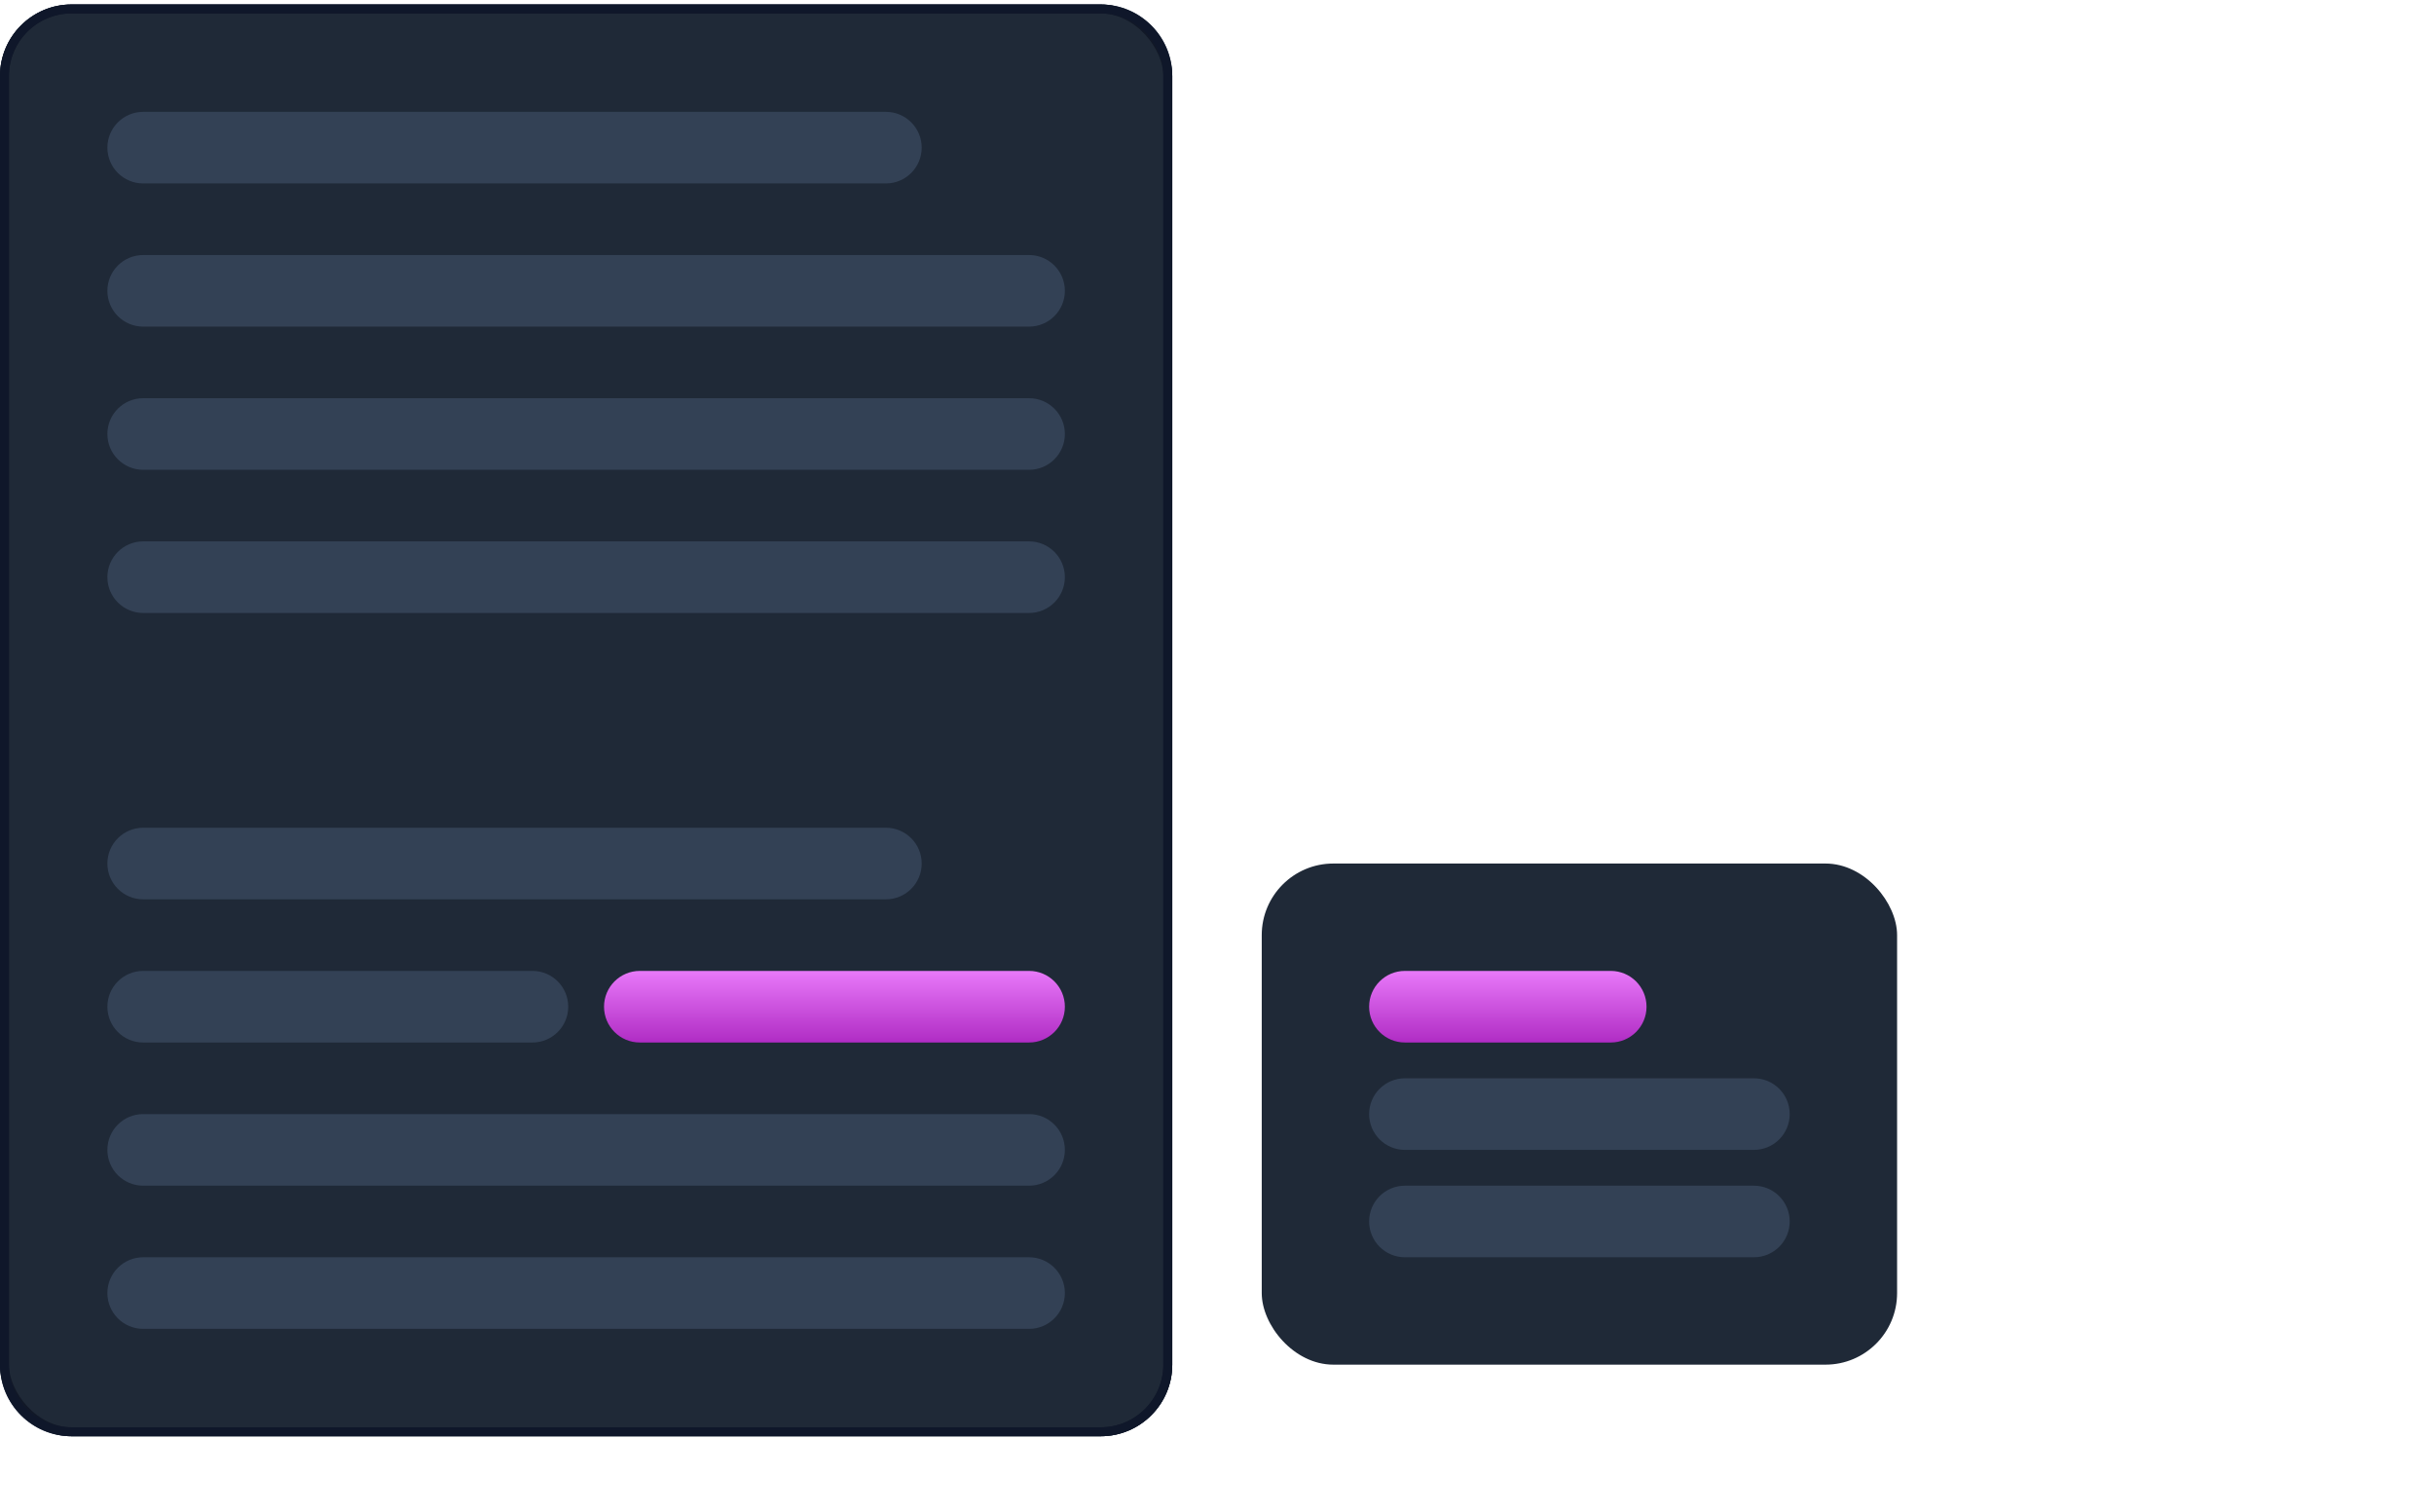
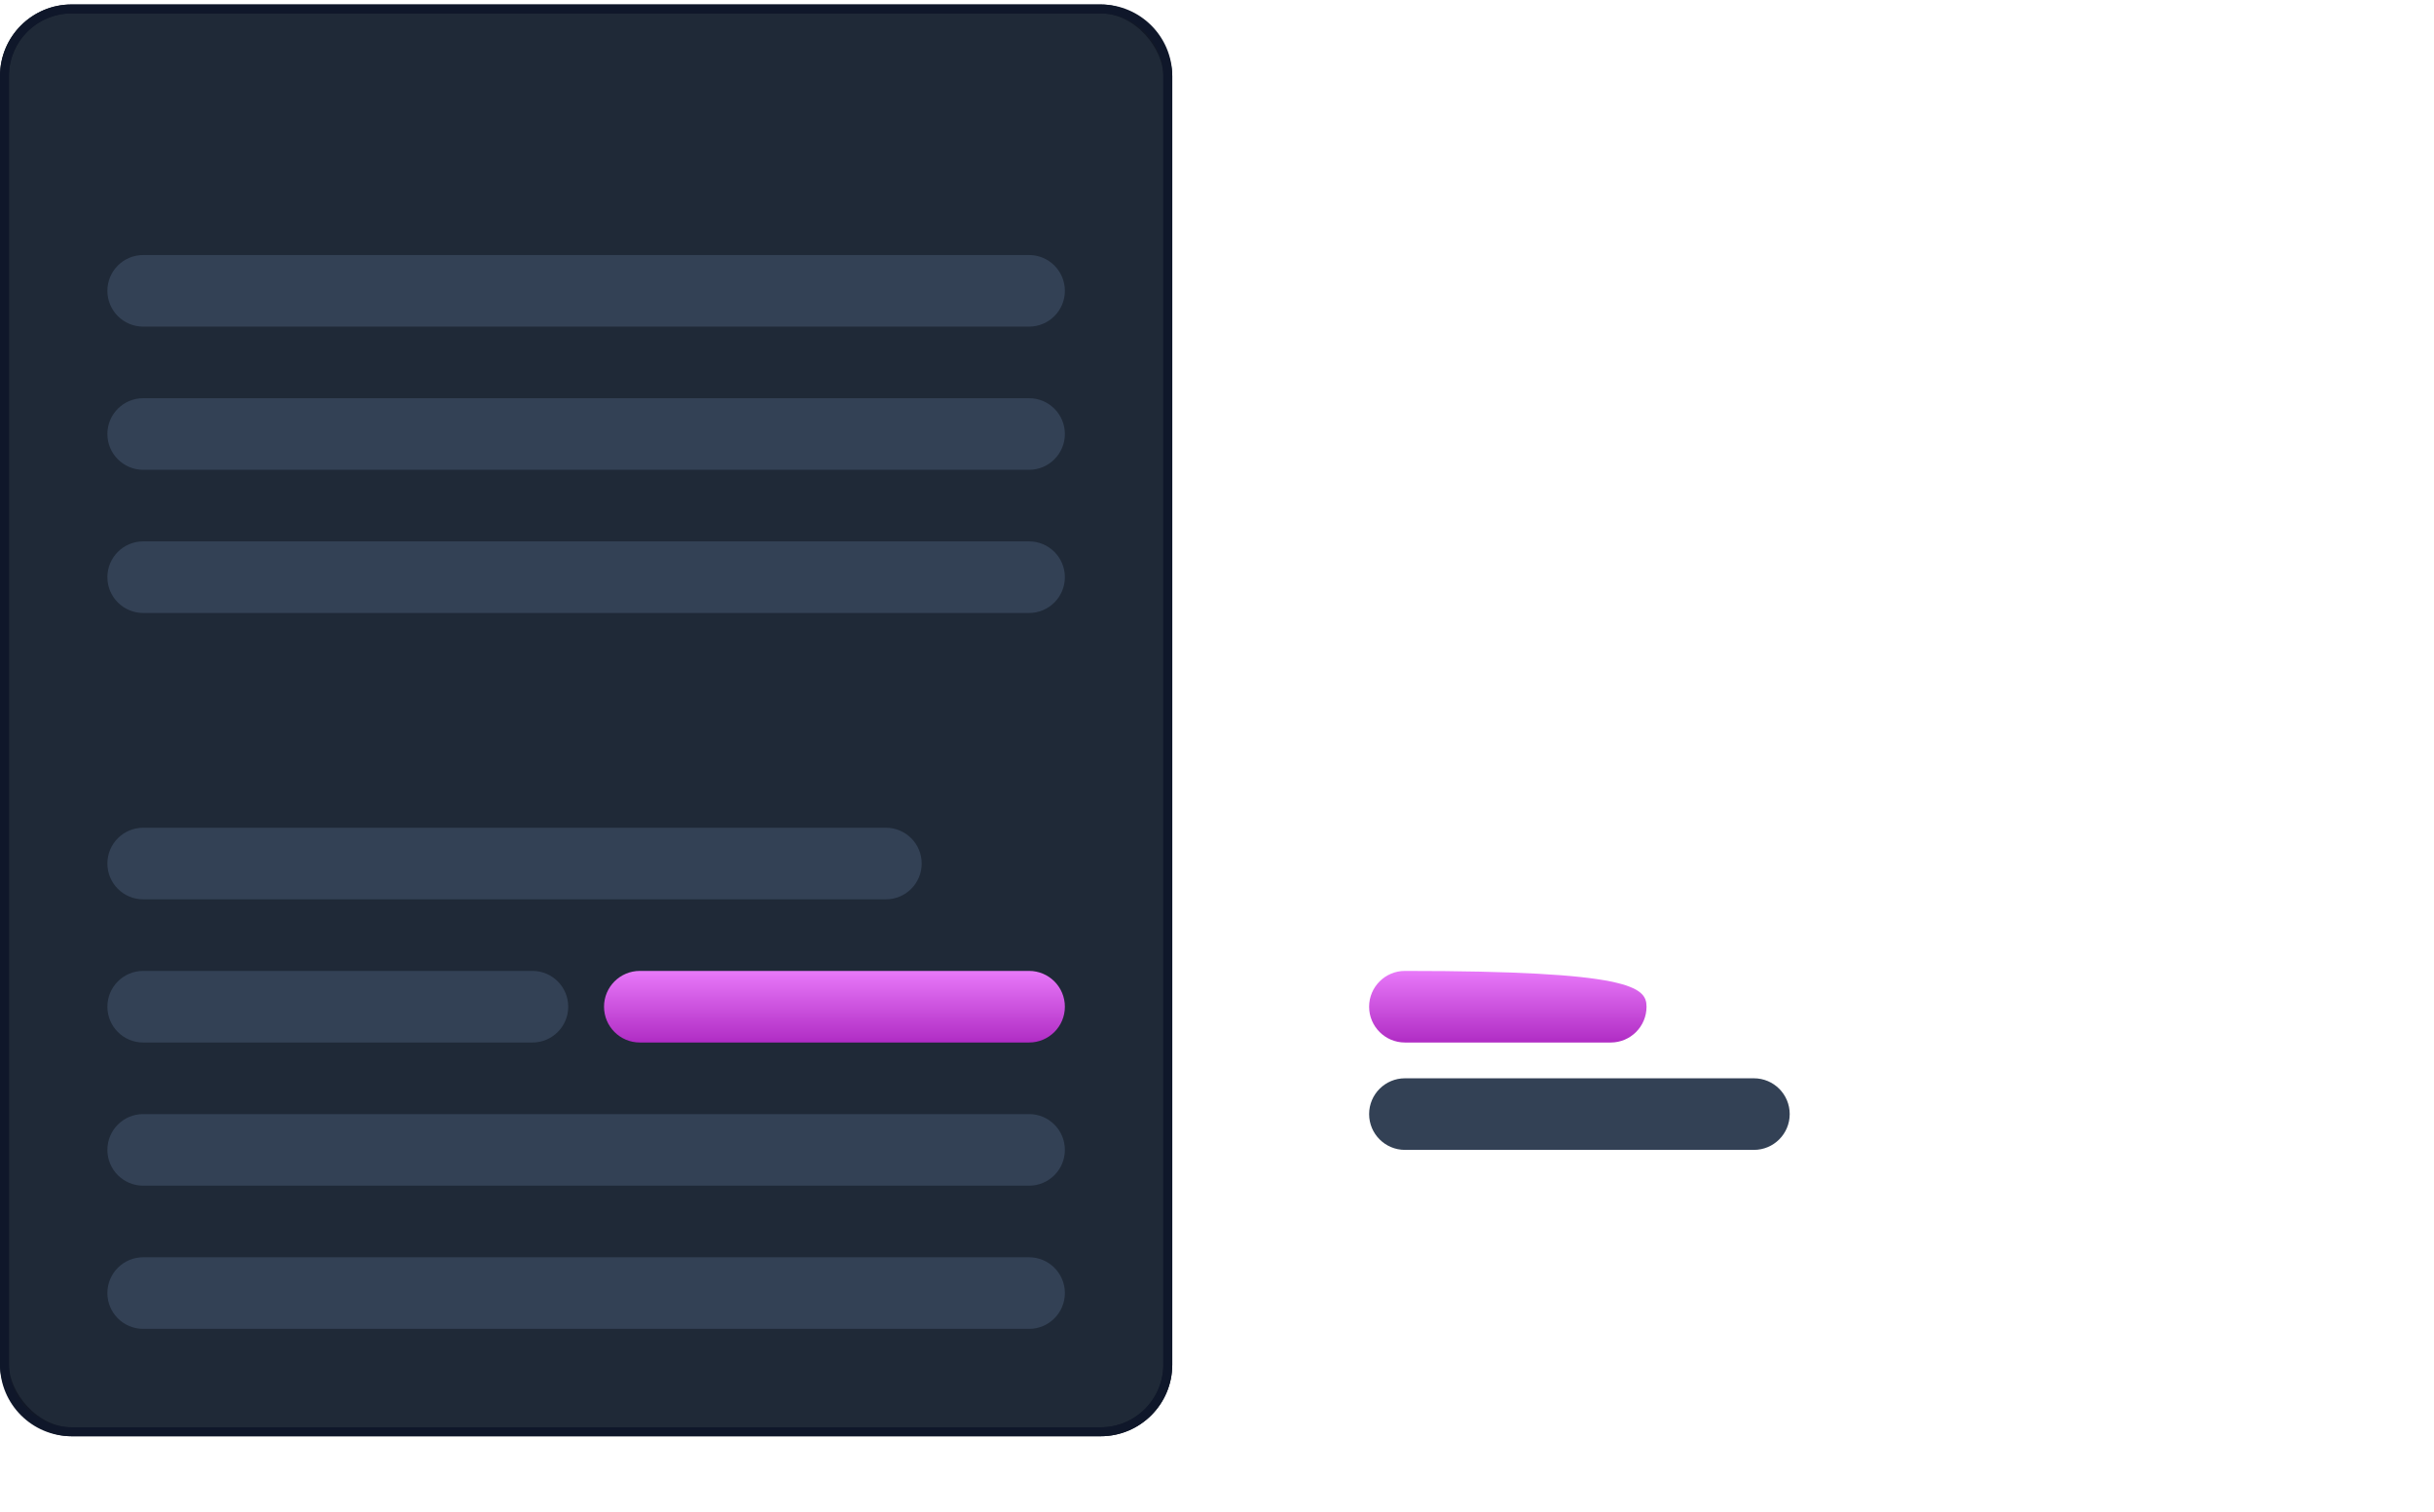
<svg xmlns="http://www.w3.org/2000/svg" width="272" height="169" viewBox="0 0 272 169" fill="none">
  <g clip-path="url(#clip0_1690_7282)">
-     <path d="M0 8.5C0 4.082 3.582 0.5 8 0.5H123C127.418 0.5 131 4.082 131 8.5V152.5C131 156.918 127.418 160.5 123 160.5H8C3.582 160.5 0 156.918 0 152.5V8.5Z" fill="#334155" />
    <rect x="0.5" y="1" width="130" height="159" rx="7.5" fill="#1F2937" />
    <rect x="0.5" y="1" width="130" height="159" rx="7.5" stroke="#111827" />
-     <path d="M12 16.5C12 14.291 13.791 12.5 16 12.5H99C101.209 12.5 103 14.291 103 16.5C103 18.709 101.209 20.5 99 20.5H16C13.791 20.5 12 18.709 12 16.5Z" fill="#334155" />
    <path d="M12 32.5C12 30.291 13.791 28.5 16 28.5H115C117.209 28.5 119 30.291 119 32.5C119 34.709 117.209 36.5 115 36.5H16C13.791 36.5 12 34.709 12 32.5Z" fill="#334155" />
    <path d="M12 48.5C12 46.291 13.791 44.5 16 44.5H115C117.209 44.5 119 46.291 119 48.5C119 50.709 117.209 52.5 115 52.5H16C13.791 52.5 12 50.709 12 48.5Z" fill="#334155" />
    <path d="M12 64.5C12 62.291 13.791 60.5 16 60.5H115C117.209 60.5 119 62.291 119 64.5C119 66.709 117.209 68.5 115 68.5H16C13.791 68.5 12 66.709 12 64.5Z" fill="#334155" />
    <path d="M12 96.5C12 94.291 13.791 92.5 16 92.5H99C101.209 92.5 103 94.291 103 96.5C103 98.709 101.209 100.5 99 100.5H16C13.791 100.5 12 98.709 12 96.5Z" fill="#334155" />
    <path d="M12 112.5C12 110.291 13.791 108.5 16 108.5H59.5C61.709 108.5 63.5 110.291 63.5 112.5C63.5 114.709 61.709 116.5 59.5 116.5H16C13.791 116.5 12 114.709 12 112.5Z" fill="#334155" />
    <path d="M67.5 112.5C67.5 110.291 69.291 108.5 71.5 108.5H115C117.209 108.5 119 110.291 119 112.5C119 114.709 117.209 116.5 115 116.5H71.5C69.291 116.5 67.5 114.709 67.5 112.5Z" fill="url(#paint0_linear_1690_7282)" />
    <path d="M12 128.5C12 126.291 13.791 124.5 16 124.5H115C117.209 124.5 119 126.291 119 128.5C119 130.709 117.209 132.5 115 132.5H16C13.791 132.5 12 130.709 12 128.5Z" fill="#334155" />
    <path d="M12 144.5C12 142.291 13.791 140.5 16 140.5H115C117.209 140.5 119 142.291 119 144.5C119 146.709 117.209 148.5 115 148.5H16C13.791 148.5 12 146.709 12 144.5Z" fill="#334155" />
  </g>
  <path d="M0.5 8.5C0.5 4.358 3.858 1 8 1H123C127.142 1 130.5 4.358 130.5 8.5V152.5C130.5 156.642 127.142 160 123 160H8C3.858 160 0.5 156.642 0.5 152.5V8.5Z" stroke="#0F172A" />
-   <rect x="141" y="96.5" width="71" height="56" rx="8" fill="#1F2937" />
-   <path d="M153 112.5C153 110.291 154.791 108.5 157 108.5H180C182.209 108.5 184 110.291 184 112.5C184 114.709 182.209 116.5 180 116.5H157C154.791 116.5 153 114.709 153 112.5Z" fill="url(#paint1_linear_1690_7282)" />
+   <path d="M153 112.5C153 110.291 154.791 108.5 157 108.5C182.209 108.5 184 110.291 184 112.5C184 114.709 182.209 116.5 180 116.5H157C154.791 116.5 153 114.709 153 112.5Z" fill="url(#paint1_linear_1690_7282)" />
  <path d="M153 124.5C153 122.291 154.791 120.5 157 120.5H196C198.209 120.5 200 122.291 200 124.5C200 126.709 198.209 128.5 196 128.5H157C154.791 128.5 153 126.709 153 124.5Z" fill="#334155" />
-   <path d="M153 136.5C153 134.291 154.791 132.5 157 132.5H196C198.209 132.5 200 134.291 200 136.5C200 138.709 198.209 140.5 196 140.5H157C154.791 140.5 153 138.709 153 136.5Z" fill="#334155" />
  <defs>
    <linearGradient id="paint0_linear_1690_7282" x1="93.25" y1="108.5" x2="93.25" y2="116.5" gradientUnits="userSpaceOnUse">
      <stop stop-color="#E879F9" />
      <stop offset="1" stop-color="#B02CC4" />
    </linearGradient>
    <linearGradient id="paint1_linear_1690_7282" x1="168.5" y1="108.5" x2="168.5" y2="116.5" gradientUnits="userSpaceOnUse">
      <stop stop-color="#E879F9" />
      <stop offset="1" stop-color="#B02CC4" />
    </linearGradient>
    <clipPath id="clip0_1690_7282">
      <path d="M0 8.5C0 4.082 3.582 0.5 8 0.5H123C127.418 0.5 131 4.082 131 8.5V152.5C131 156.918 127.418 160.5 123 160.5H8C3.582 160.5 0 156.918 0 152.5V8.5Z" fill="white" />
    </clipPath>
  </defs>
</svg>